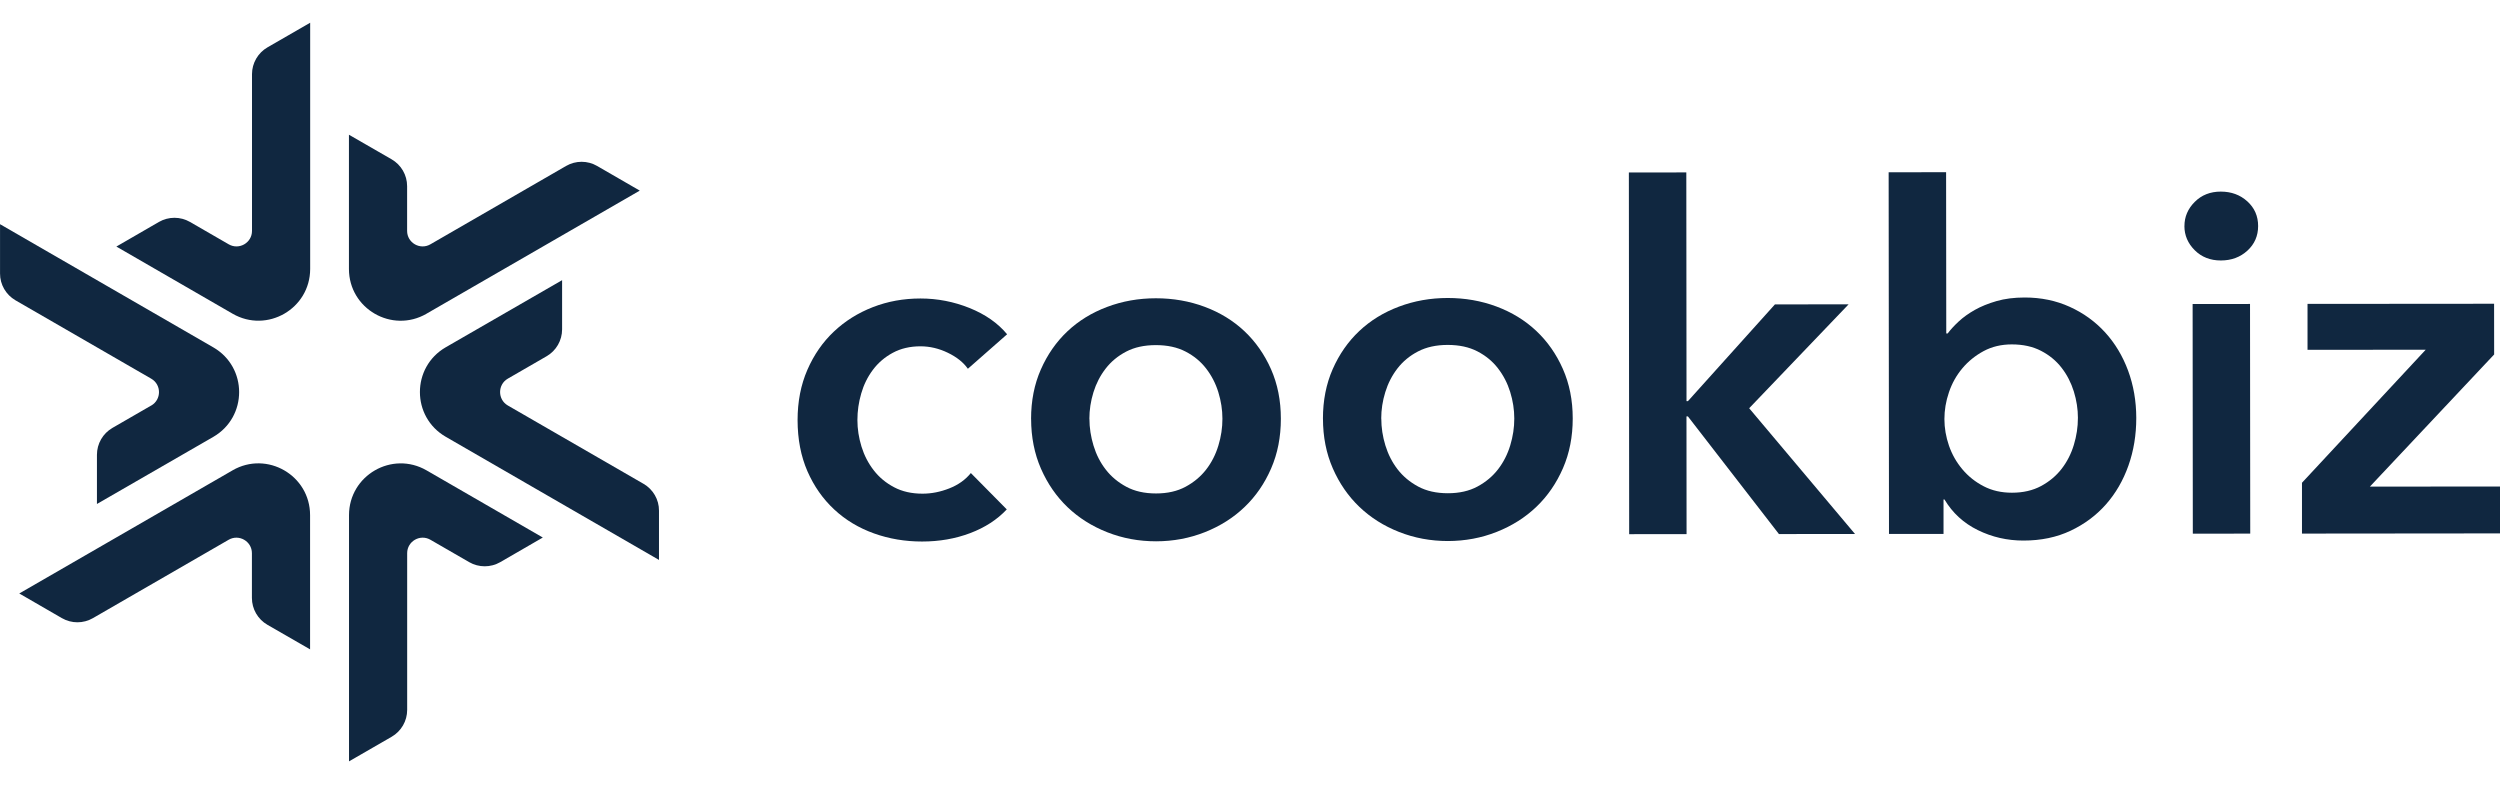
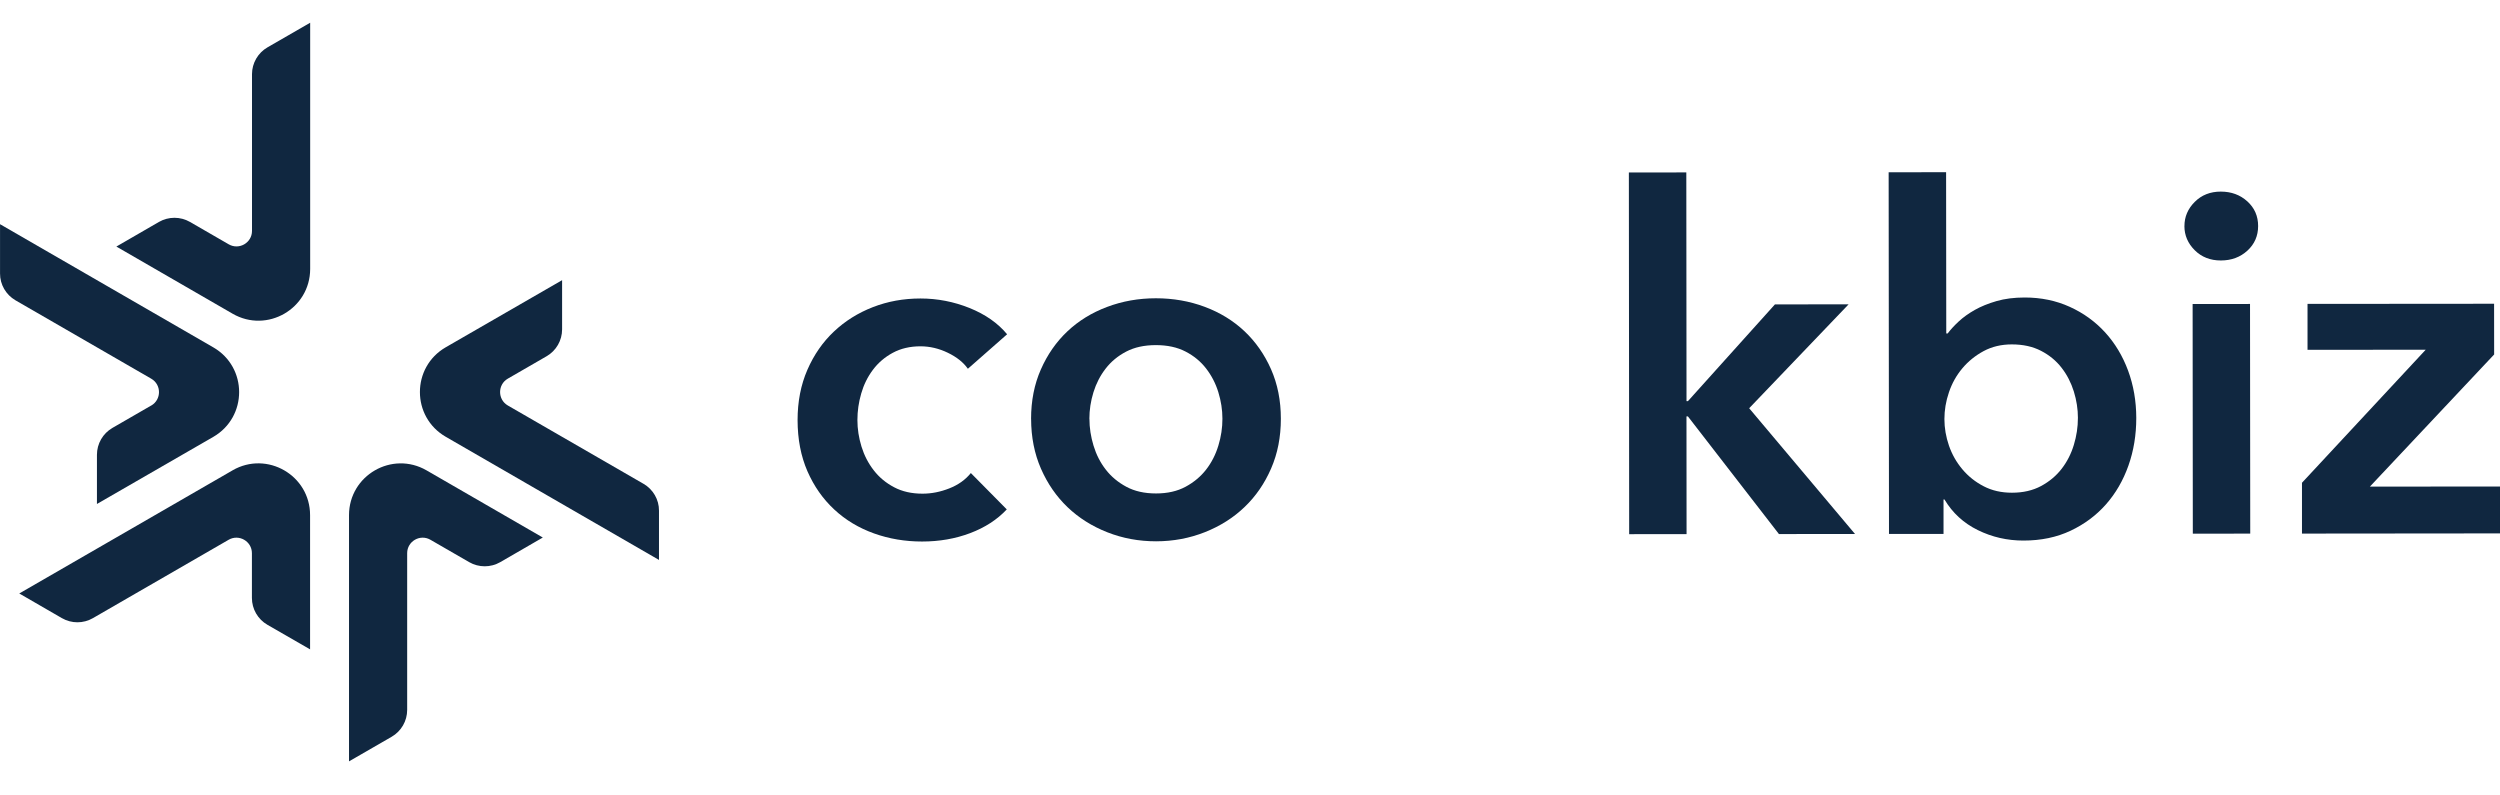
<svg xmlns="http://www.w3.org/2000/svg" width="220" height="70" viewBox="0 0 220 70" fill="none">
  <g clip-path="url(#clip0_58_344)">
    <path d="M22.176 6.528V20.319C22.176 21.37 21.038 22.025 20.128 21.5L16.719 19.531C15.874 19.044 14.831 19.044 13.986 19.531L10.24 21.698L20.47 27.607C23.503 29.357 27.292 27.169 27.295 23.667V2L23.544 4.164C22.699 4.651 22.176 5.553 22.176 6.528Z" fill="#102740" />
    <path d="M56.635 42.579L44.691 35.684C43.781 35.158 43.781 33.845 44.691 33.319L48.1 31.35C48.946 30.863 49.465 29.961 49.465 28.983V24.655L39.228 30.559C36.194 32.312 36.194 36.688 39.228 38.438L57.991 49.274V44.941C57.997 43.966 57.474 43.064 56.629 42.574L56.635 42.579Z" fill="#102740" />
    <path d="M13.306 35.686L9.896 37.655C9.051 38.143 8.531 39.045 8.531 40.022V44.35L18.769 38.446C21.802 36.694 21.802 32.317 18.769 30.567L0.003 19.729V24.062C-0.003 25.037 0.52 25.939 1.365 26.429L13.309 33.325C14.219 33.85 14.219 35.164 13.309 35.689L13.306 35.686Z" fill="#102740" />
    <path d="M20.462 41.393L1.695 52.226L5.446 54.395C6.291 54.883 7.331 54.886 8.179 54.395L20.12 47.5C21.03 46.974 22.168 47.633 22.168 48.681V52.619C22.168 53.594 22.688 54.496 23.535 54.983L27.287 57.144V45.331C27.287 41.829 23.498 39.64 20.464 41.39L20.462 41.393Z" fill="#102740" />
    <path d="M30.713 45.331V67L34.464 64.836C35.309 64.349 35.831 63.447 35.831 62.472V48.681C35.831 47.63 36.969 46.974 37.879 47.5L41.289 49.469C42.134 49.956 43.176 49.956 44.022 49.469L47.767 47.302L37.538 41.393C34.504 39.643 30.715 41.831 30.713 45.333V45.331Z" fill="#102740" />
-     <path d="M37.532 27.607L56.299 16.774L52.547 14.605C51.703 14.117 50.663 14.114 49.815 14.605L37.874 21.5C36.964 22.026 35.826 21.367 35.826 20.319V16.381C35.826 15.406 35.306 14.505 34.458 14.017L30.707 11.856V23.669C30.707 27.171 34.496 29.36 37.53 27.61L37.532 27.607Z" fill="#102740" />
    <path d="M85.172 32.45C84.78 31.889 84.189 31.418 83.404 31.041C82.618 30.662 81.817 30.475 81.004 30.475C80.078 30.475 79.263 30.668 78.564 31.047C77.862 31.426 77.28 31.924 76.817 32.542C76.354 33.159 76.01 33.855 75.788 34.627C75.563 35.399 75.452 36.179 75.452 36.965C75.452 37.75 75.574 38.53 75.812 39.302C76.051 40.074 76.408 40.767 76.888 41.385C77.364 42.002 77.963 42.5 78.68 42.877C79.395 43.256 80.23 43.443 81.186 43.443C81.971 43.443 82.757 43.288 83.542 42.977C84.327 42.668 84.958 42.219 85.435 41.628L88.596 44.827C87.753 45.726 86.681 46.422 85.376 46.915C84.073 47.408 82.659 47.654 81.145 47.654C79.658 47.654 78.247 47.419 76.915 46.942C75.582 46.465 74.415 45.767 73.418 44.84C72.421 43.914 71.633 42.793 71.056 41.474C70.48 40.155 70.19 38.654 70.187 36.97C70.187 35.342 70.474 33.869 71.048 32.547C71.622 31.228 72.4 30.104 73.383 29.178C74.363 28.252 75.509 27.534 76.812 27.028C78.117 26.521 79.512 26.267 81.001 26.267C82.488 26.267 83.927 26.546 85.319 27.104C86.708 27.664 87.81 28.433 88.626 29.416L85.175 32.45H85.172Z" fill="#102740" />
    <path d="M90.735 36.867C90.735 35.266 91.02 33.815 91.597 32.509C92.171 31.204 92.948 30.088 93.931 29.159C94.912 28.233 96.076 27.515 97.425 27.009C98.771 26.502 100.201 26.248 101.718 26.248C103.234 26.248 104.664 26.497 106.013 27C107.362 27.504 108.527 28.219 109.51 29.145C110.493 30.072 111.273 31.188 111.85 32.49C112.427 33.796 112.716 35.247 112.716 36.848C112.716 38.449 112.432 39.908 111.858 41.227C111.284 42.549 110.506 43.678 109.523 44.618C108.54 45.561 107.376 46.297 106.029 46.831C104.683 47.364 103.251 47.633 101.737 47.635C100.22 47.635 98.787 47.37 97.441 46.839C96.093 46.308 94.928 45.572 93.945 44.632C92.962 43.692 92.182 42.563 91.605 41.244C91.028 39.925 90.741 38.465 90.738 36.864L90.735 36.867ZM95.87 36.861C95.87 37.647 95.992 38.432 96.231 39.218C96.469 40.003 96.826 40.705 97.306 41.322C97.782 41.94 98.386 42.443 99.118 42.836C99.846 43.229 100.718 43.424 101.729 43.424C102.739 43.424 103.608 43.226 104.337 42.831C105.065 42.438 105.669 41.931 106.146 41.314C106.623 40.697 106.98 39.995 107.218 39.207C107.457 38.422 107.576 37.636 107.573 36.848C107.573 36.063 107.451 35.285 107.213 34.511C106.975 33.739 106.614 33.045 106.138 32.428C105.661 31.811 105.057 31.312 104.326 30.936C103.595 30.556 102.725 30.37 101.715 30.37C100.705 30.37 99.833 30.559 99.104 30.941C98.376 31.32 97.772 31.821 97.295 32.439C96.818 33.056 96.461 33.752 96.222 34.524C95.984 35.296 95.865 36.076 95.865 36.861H95.87Z" fill="#102740" />
-     <path d="M116.419 36.843C116.419 35.242 116.703 33.79 117.277 32.485C117.851 31.179 118.629 30.064 119.612 29.135C120.592 28.208 121.757 27.491 123.106 26.984C124.452 26.478 125.884 26.223 127.401 26.223C128.918 26.223 130.348 26.472 131.697 26.976C133.045 27.48 134.21 28.195 135.193 29.121C136.176 30.047 136.956 31.16 137.533 32.466C138.11 33.771 138.4 35.223 138.4 36.824C138.4 38.424 138.115 39.884 137.541 41.203C136.967 42.522 136.19 43.654 135.207 44.594C134.223 45.536 133.059 46.273 131.713 46.806C130.367 47.34 128.934 47.608 127.42 47.611C125.903 47.611 124.471 47.345 123.125 46.815C121.776 46.284 120.611 45.547 119.628 44.607C118.645 43.667 117.865 42.538 117.288 41.219C116.711 39.9 116.421 38.44 116.421 36.84L116.419 36.843ZM121.554 36.84C121.554 37.625 121.673 38.413 121.914 39.199C122.155 39.984 122.513 40.686 122.989 41.303C123.466 41.921 124.07 42.424 124.801 42.817C125.53 43.21 126.402 43.405 127.412 43.405C128.422 43.405 129.292 43.207 130.02 42.814C130.749 42.422 131.353 41.915 131.829 41.298C132.306 40.68 132.663 39.979 132.902 39.191C133.14 38.405 133.259 37.62 133.257 36.832C133.257 36.046 133.135 35.266 132.896 34.494C132.658 33.722 132.298 33.029 131.821 32.412C131.344 31.794 130.741 31.296 130.009 30.919C129.278 30.54 128.409 30.353 127.398 30.353C126.388 30.353 125.516 30.546 124.788 30.925C124.059 31.304 123.455 31.802 122.978 32.42C122.502 33.037 122.144 33.733 121.906 34.505C121.667 35.277 121.548 36.057 121.548 36.843L121.554 36.84Z" fill="#102740" />
    <path d="M143.343 15.179L148.396 15.173L148.413 35.299H148.54L156.194 26.787L162.678 26.781L153.927 35.925L163.241 46.991L156.546 46.996L148.537 36.645H148.41L148.418 47.002L143.367 47.007L143.34 15.176L143.343 15.179Z" fill="#102740" />
    <path d="M171.257 15.154L171.271 29.343H171.398C171.65 29.005 171.972 28.655 172.365 28.29C172.758 27.924 173.229 27.588 173.776 27.277C174.323 26.968 174.962 26.708 175.691 26.497C176.42 26.285 177.248 26.18 178.175 26.18C179.605 26.18 180.926 26.451 182.131 26.998C183.339 27.545 184.377 28.295 185.249 29.248C186.118 30.202 186.795 31.326 187.272 32.615C187.749 33.907 187.99 35.296 187.992 36.783C187.992 38.273 187.765 39.667 187.302 40.973C186.839 42.278 186.181 43.416 185.325 44.385C184.469 45.355 183.432 46.127 182.213 46.704C180.991 47.281 179.61 47.57 178.066 47.57C176.634 47.57 175.296 47.264 174.044 46.647C172.793 46.032 171.818 45.133 171.114 43.955H171.03V46.985H166.231L166.201 15.16L171.255 15.154H171.257ZM182.857 36.786C182.857 36 182.735 35.22 182.497 34.449C182.256 33.677 181.899 32.983 181.422 32.366C180.945 31.748 180.341 31.25 179.61 30.873C178.879 30.494 178.023 30.307 177.04 30.307C176.114 30.307 175.285 30.505 174.556 30.898C173.828 31.291 173.202 31.797 172.685 32.414C172.165 33.032 171.772 33.736 171.507 34.522C171.238 35.307 171.108 36.095 171.108 36.88C171.108 37.666 171.244 38.446 171.509 39.218C171.777 39.99 172.17 40.683 172.69 41.3C173.21 41.918 173.836 42.416 174.567 42.793C175.296 43.172 176.124 43.359 177.051 43.359C178.034 43.359 178.89 43.161 179.618 42.769C180.347 42.376 180.951 41.869 181.427 41.252C181.904 40.634 182.262 39.933 182.5 39.145C182.738 38.359 182.857 37.574 182.855 36.786H182.857Z" fill="#102740" />
    <path d="M192.231 19.894C192.231 19.079 192.532 18.372 193.136 17.768C193.737 17.164 194.503 16.861 195.43 16.861C196.356 16.861 197.133 17.148 197.767 17.722C198.398 18.296 198.715 19.019 198.715 19.889C198.715 20.758 198.401 21.481 197.77 22.058C197.139 22.635 196.359 22.922 195.432 22.922C194.506 22.922 193.74 22.621 193.136 22.02C192.532 21.416 192.228 20.709 192.228 19.894H192.231ZM192.951 26.754L198.002 26.749L198.021 46.958L192.968 46.964L192.951 26.754Z" fill="#102740" />
    <path d="M202.566 42.492L213.462 30.776L203.062 30.784V26.743L219.48 26.73L219.485 31.193L208.549 42.823L220.003 42.812V46.939L202.574 46.956V42.492H202.566Z" fill="#102740" />
  </g>
  <defs>
    <clipPath id="clip0_58_344">
      <rect width="220" height="65" fill="white" transform="translate(0 2)" />
    </clipPath>
  </defs>
</svg>